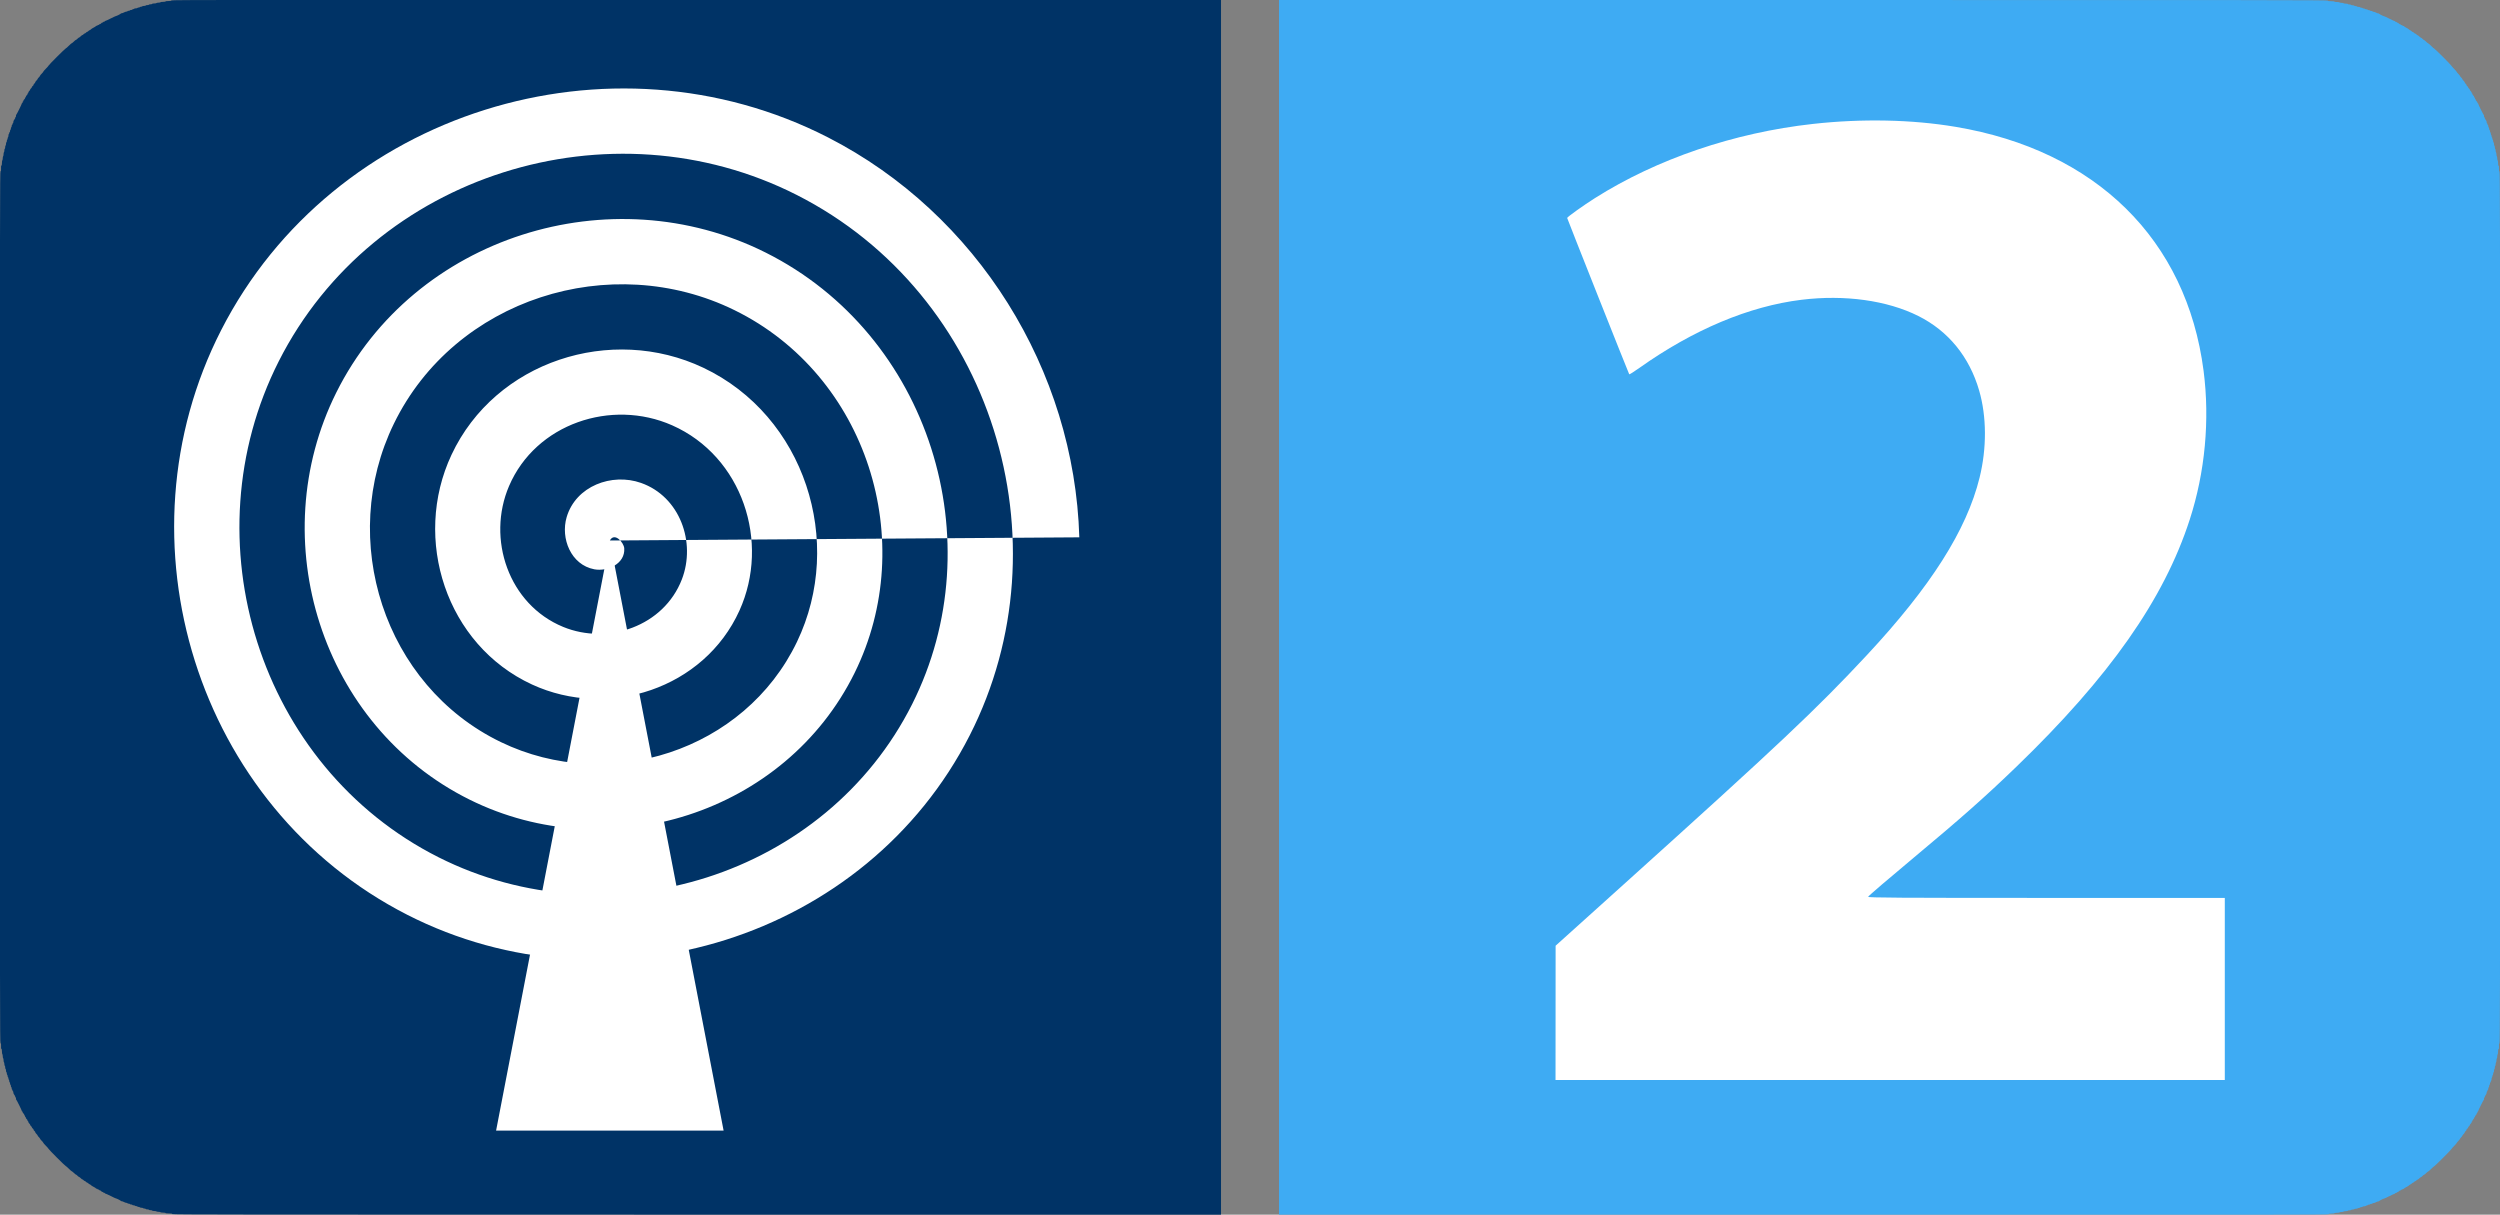
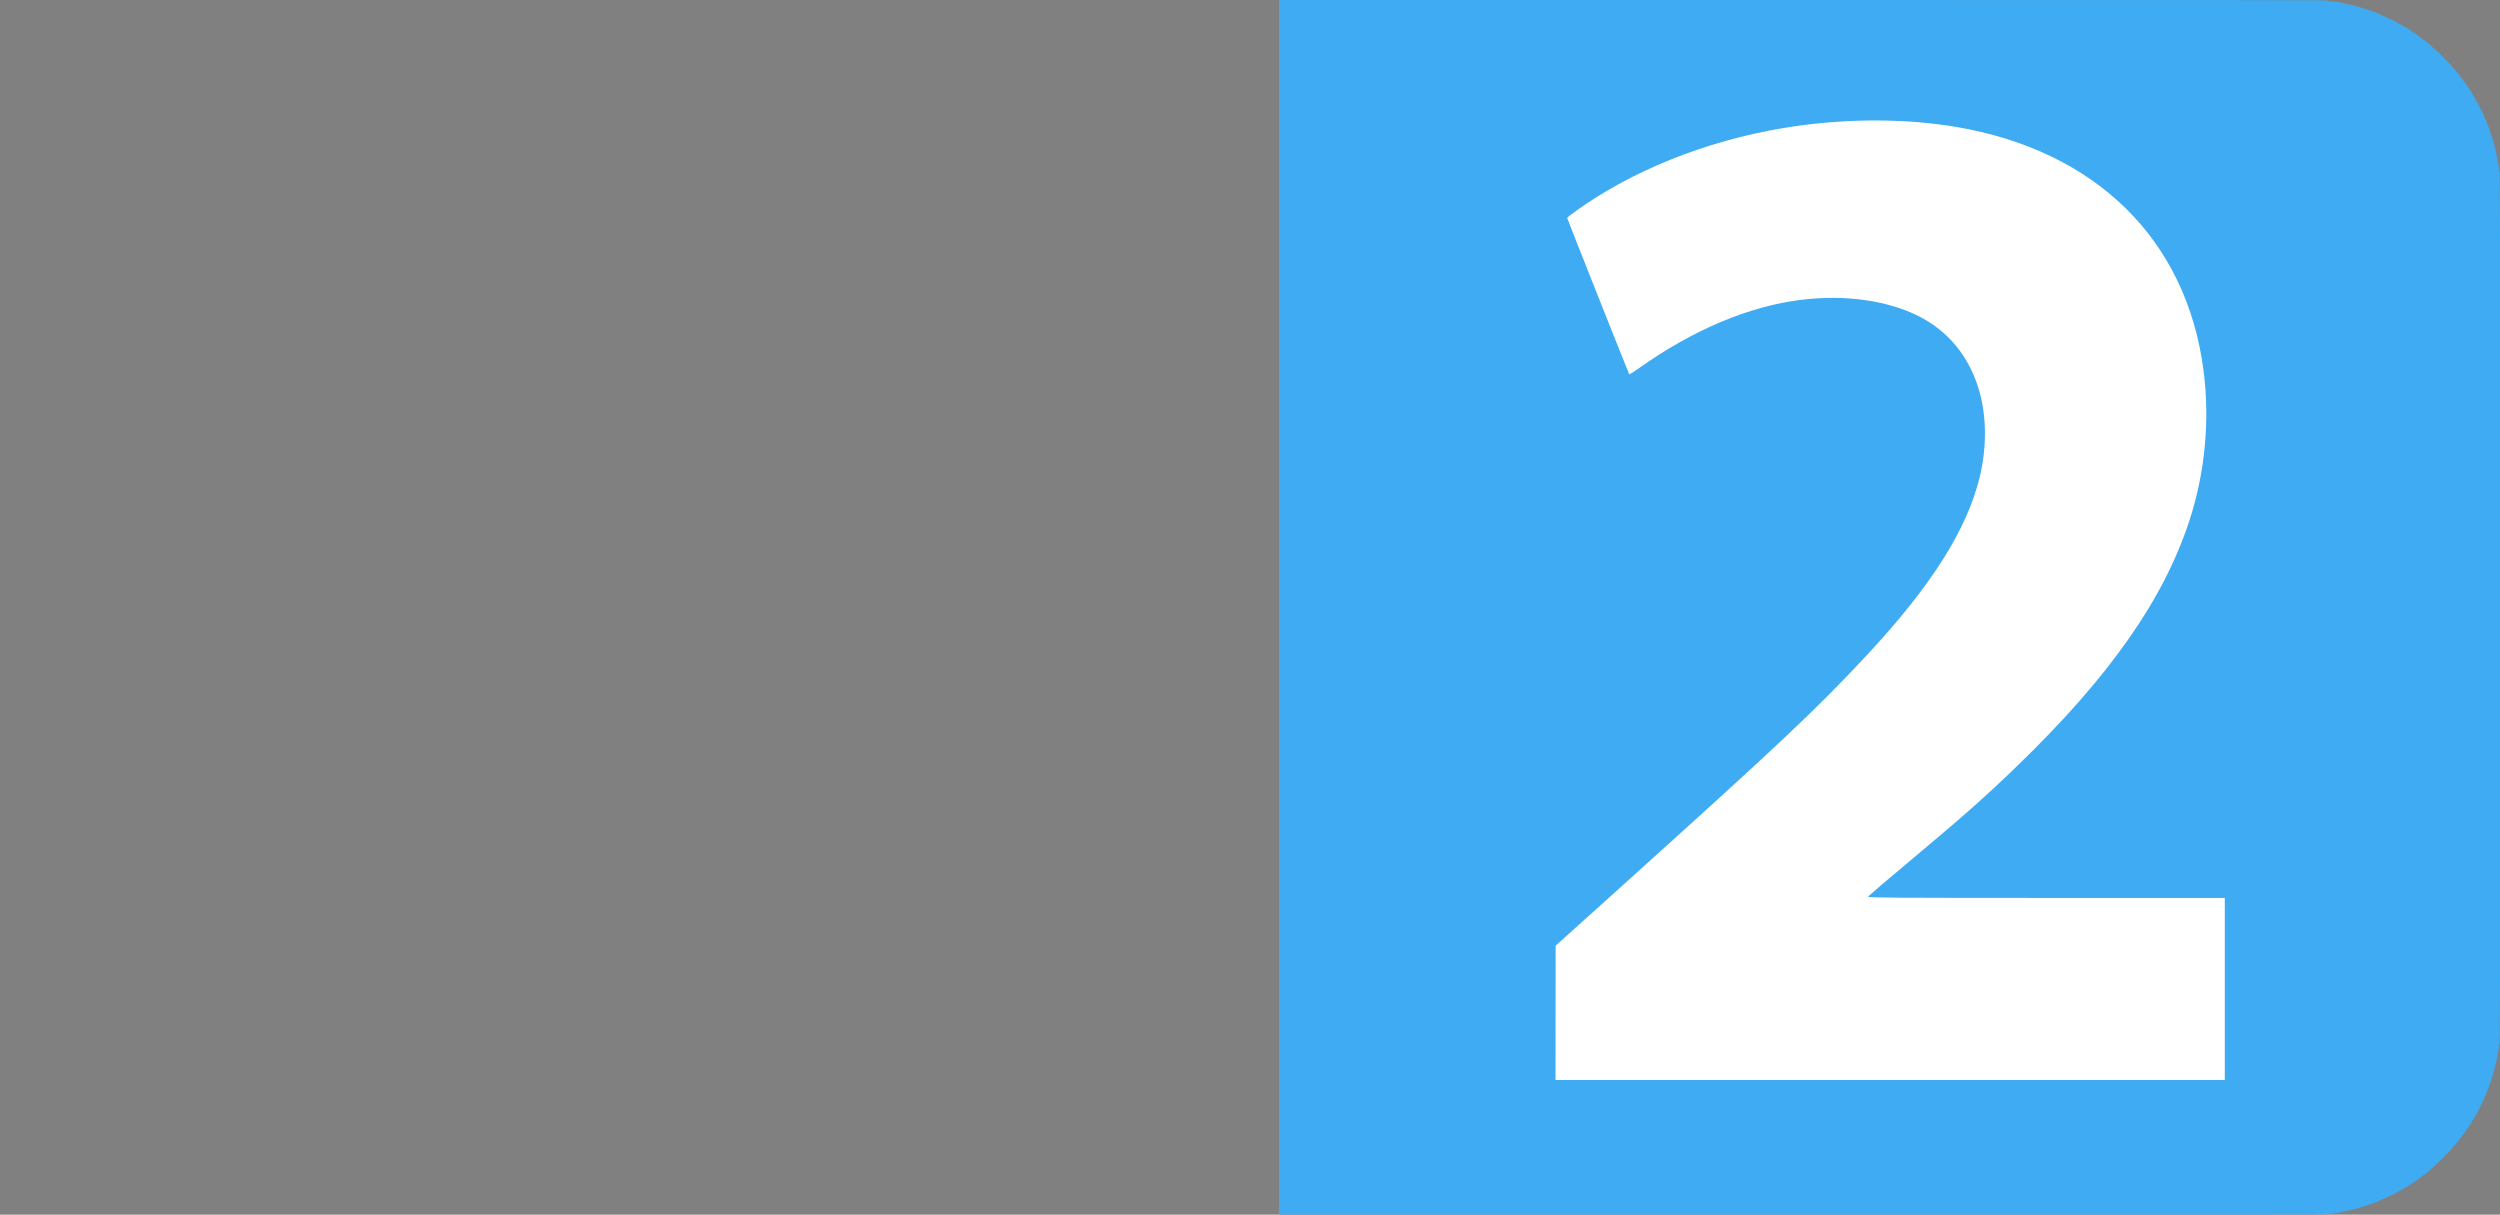
<svg xmlns="http://www.w3.org/2000/svg" xmlns:ns1="http://www.inkscape.org/namespaces/inkscape" xmlns:ns2="http://sodipodi.sourceforge.net/DTD/sodipodi-0.dtd" width="3006.982" height="1460.971" viewBox="0 0 795.597 386.548" version="1.1" id="svg8" ns1:version="0.92.3 (2405546, 2018-03-11)" ns2:docname="VIT 2000.svg">
  <rect x="0" y="0" width="795.597" height="386.548" fill="#808080" stroke="none" />
  <defs id="defs2" />
  <ns2:namedview id="base" pagecolor="#ffffff" bordercolor="#666666" borderopacity="1.0" ns1:pageopacity="0.0" ns1:pageshadow="2" ns1:zoom="0.10151415" ns1:cx="2686.7409" ns1:cy="381.91137" ns1:document-units="mm" ns1:current-layer="g990" showgrid="false" fit-margin-top="0" fit-margin-left="0" fit-margin-right="0" fit-margin-bottom="0" showguides="true" ns1:guide-bbox="true" ns1:lockguides="true" ns1:measure-start="0,0" ns1:measure-end="0,0" units="px" ns1:window-width="1280" ns1:window-height="712" ns1:window-x="-4" ns1:window-y="-4" ns1:window-maximized="1">
    <ns2:guide position="393.886,384.312" orientation="0,1" id="guide826" ns1:locked="true" />
    <ns2:guide position="377.025,-0.008" orientation="0,1" id="guide828" ns1:locked="true" />
    <ns2:guide position="395.476,386.577" orientation="1,0" id="guide830" ns1:locked="true" />
    <ns2:guide position="377.025,19.977" orientation="1,0" id="guide832" ns1:locked="true" />
    <ns2:guide position="1.453,332.701" orientation="1,0" id="guide834" ns1:locked="true" />
    <ns2:guide position="783.083,252.795" orientation="1,0" id="guide836" ns1:locked="true" />
    <ns2:guide position="783.96,386.556" orientation="0,1" id="guide838" ns1:locked="true" />
    <ns2:guide position="388.573,193.274" orientation="0,1" id="guide943" ns1:locked="true" />
    <ns2:guide position="601.941,193.274" orientation="1,0" id="guide965" ns1:locked="true" />
    <ns2:guide position="196.763,193.274" orientation="1,0" id="guide967" ns1:locked="true" />
  </ns2:namedview>
  <g ns1:label="Layer 1" ns1:groupmode="layer" id="layer1" transform="translate(362.83,44.429)">
    <g id="g862">
      <path style="fill:#3eabf3;fill-opacity:1;stroke-width:0.129" d="M 44.194,148.845 V -44.429 H 211.034 c 148.183,0 166.848,0.022 166.913,0.193 0.057,0.149 0.308,0.193 1.109,0.193 0.604,0 1.034,0.054 1.034,0.129 0,0.072 0.341,0.129 0.765,0.129 0.421,0 0.801,0.058 0.845,0.129 0.043,0.071 0.334,0.129 0.644,0.129 0.31,0 0.6,0.058 0.644,0.129 0.043,0.071 0.366,0.129 0.716,0.129 0.35,0 0.636,0.058 0.636,0.129 0,0.071 0.232,0.129 0.515,0.129 0.283,0 0.515,0.058 0.515,0.129 0,0.071 0.232,0.129 0.515,0.129 0.283,0 0.515,0.058 0.515,0.129 0,0.071 0.171,0.129 0.379,0.129 0.208,0 0.415,0.058 0.458,0.129 0.043,0.071 0.276,0.129 0.515,0.129 0.239,0 0.471,0.058 0.515,0.129 0.043,0.071 0.218,0.129 0.386,0.129 0.169,0 0.343,0.058 0.386,0.129 0.043,0.071 0.218,0.129 0.386,0.129 0.169,0 0.343,0.058 0.386,0.129 0.043,0.071 0.25,0.129 0.458,0.129 0.208,0 0.379,0.058 0.379,0.129 0,0.071 0.174,0.129 0.386,0.129 0.212,0 0.386,0.058 0.386,0.129 0,0.071 0.174,0.129 0.386,0.129 0.213,0 0.386,0.058 0.386,0.129 0,0.071 0.143,0.129 0.318,0.129 0.175,0 0.524,0.116 0.777,0.257 0.252,0.142 0.569,0.257 0.705,0.257 0.135,0 0.279,0.053 0.319,0.118 0.09,0.146 1.356,0.783 1.555,0.783 0.08,0 0.832,0.348 1.672,0.772 0.839,0.425 1.603,0.772 1.697,0.772 0.094,0 0.171,0.058 0.171,0.129 0,0.071 0.116,0.129 0.258,0.129 0.142,0 0.258,0.058 0.258,0.129 0,0.071 0.103,0.129 0.229,0.129 0.126,0 0.313,0.116 0.415,0.257 0.102,0.142 0.289,0.257 0.415,0.257 0.126,0 0.229,0.058 0.229,0.129 0,0.071 0.116,0.129 0.258,0.129 0.142,0 0.258,0.058 0.258,0.129 0,0.071 0.116,0.129 0.258,0.129 0.142,0 0.258,0.051 0.258,0.114 0,0.063 0.309,0.265 0.688,0.45 0.378,0.185 0.793,0.452 0.922,0.594 0.128,0.142 0.303,0.258 0.387,0.258 0.085,0 0.258,0.116 0.386,0.257 0.128,0.142 0.302,0.257 0.386,0.257 0.085,0 0.258,0.116 0.386,0.257 0.128,0.142 0.302,0.257 0.386,0.257 0.085,0 0.258,0.116 0.386,0.257 0.128,0.142 0.3,0.257 0.382,0.257 0.082,0 0.316,0.174 0.519,0.386 0.204,0.212 0.435,0.386 0.515,0.386 0.08,0 0.312,0.174 0.515,0.386 0.204,0.212 0.435,0.386 0.513,0.386 0.079,0 0.369,0.232 0.646,0.515 0.277,0.283 0.565,0.515 0.642,0.515 0.077,0 0.512,0.377 0.968,0.837 0.456,0.46 0.89,0.837 0.963,0.837 0.173,0 5.476,5.302 5.476,5.476 0,0.072 0.377,0.504 0.837,0.961 0.461,0.456 0.837,0.892 0.837,0.968 0,0.076 0.232,0.365 0.515,0.641 0.283,0.277 0.515,0.567 0.515,0.646 0,0.079 0.174,0.309 0.386,0.513 0.212,0.203 0.386,0.435 0.386,0.515 0,0.08 0.174,0.311 0.386,0.515 0.212,0.203 0.386,0.461 0.386,0.572 0,0.111 0.116,0.275 0.257,0.363 0.142,0.088 0.258,0.262 0.258,0.386 0,0.124 0.116,0.298 0.258,0.386 0.142,0.088 0.258,0.237 0.258,0.33 0,0.094 0.143,0.304 0.318,0.468 0.175,0.164 0.293,0.34 0.261,0.39 -0.031,0.05 0.087,0.226 0.262,0.39 0.175,0.164 0.318,0.404 0.318,0.534 0,0.129 0.058,0.235 0.129,0.235 0.071,0 0.129,0.103 0.129,0.229 0,0.126 0.116,0.313 0.258,0.415 0.142,0.102 0.258,0.289 0.258,0.415 0,0.126 0.058,0.229 0.129,0.229 0.071,0 0.129,0.116 0.129,0.257 0,0.142 0.058,0.257 0.129,0.257 0.071,0 0.129,0.103 0.129,0.229 0,0.126 0.116,0.312 0.258,0.415 0.142,0.102 0.258,0.289 0.258,0.415 0,0.126 0.058,0.229 0.129,0.229 0.071,0 0.129,0.072 0.129,0.16 0,0.204 1.665,3.552 1.811,3.642 0.061,0.038 0.075,0.155 0.035,0.261 -0.041,0.106 0.029,0.307 0.154,0.446 0.126,0.139 0.182,0.253 0.125,0.253 -0.057,0 -0.023,0.102 0.077,0.225 0.33,0.411 0.503,0.797 0.503,1.125 0,0.178 0.058,0.324 0.129,0.324 0.071,0 0.129,0.116 0.129,0.257 0,0.142 0.058,0.257 0.129,0.257 0.071,0 0.129,0.174 0.129,0.386 0,0.212 0.058,0.386 0.129,0.386 0.071,0 0.129,0.174 0.129,0.386 0,0.212 0.058,0.386 0.129,0.386 0.071,0 0.129,0.174 0.129,0.386 0,0.212 0.058,0.386 0.129,0.386 0.071,0 0.129,0.17 0.129,0.378 0,0.208 0.058,0.414 0.129,0.458 0.071,0.043 0.129,0.218 0.129,0.386 0,0.169 0.058,0.342 0.129,0.386 0.071,0.043 0.129,0.218 0.129,0.386 0,0.169 0.058,0.342 0.129,0.386 0.071,0.043 0.129,0.25 0.129,0.458 0,0.208 0.058,0.379 0.129,0.379 0.071,0 0.129,0.232 0.129,0.515 0,0.283 0.058,0.515 0.129,0.515 0.071,0 0.129,0.232 0.129,0.515 0,0.283 0.058,0.515 0.129,0.515 0.071,0 0.129,0.228 0.129,0.507 0,0.279 0.058,0.543 0.129,0.587 0.071,0.043 0.129,0.333 0.129,0.644 0,0.31 0.058,0.6 0.129,0.644 0.071,0.043 0.129,0.333 0.129,0.644 0,0.31 0.058,0.6 0.129,0.644 0.071,0.043 0.129,0.426 0.129,0.848 0,0.496 0.057,0.791 0.161,0.83 0.112,0.043 0.148,0.314 0.118,0.897 -0.034,0.671 0,0.851 0.161,0.914 0.186,0.072 0.204,12.29 0.204,138.747 0,126.457 -0.018,138.676 -0.204,138.747 -0.164,0.063 -0.196,0.243 -0.161,0.914 0.03,0.583 0,0.854 -0.118,0.897 -0.104,0.04 -0.161,0.334 -0.161,0.83 0,0.423 -0.058,0.805 -0.129,0.848 -0.071,0.044 -0.129,0.333 -0.129,0.644 0,0.31 -0.058,0.6 -0.129,0.644 -0.071,0.044 -0.129,0.333 -0.129,0.644 0,0.31 -0.058,0.6 -0.129,0.644 -0.071,0.044 -0.129,0.308 -0.129,0.587 0,0.279 -0.058,0.507 -0.129,0.507 -0.071,0 -0.129,0.232 -0.129,0.515 0,0.283 -0.058,0.515 -0.129,0.515 -0.071,0 -0.129,0.232 -0.129,0.515 0,0.283 -0.058,0.515 -0.129,0.515 -0.071,0 -0.129,0.17 -0.129,0.379 0,0.208 -0.058,0.414 -0.129,0.458 -0.071,0.044 -0.129,0.218 -0.129,0.386 0,0.169 -0.058,0.342 -0.129,0.386 -0.071,0.044 -0.129,0.275 -0.129,0.515 0,0.239 -0.058,0.471 -0.129,0.515 -0.071,0.044 -0.129,0.192 -0.129,0.329 0,0.137 -0.058,0.25 -0.129,0.25 -0.071,0 -0.129,0.174 -0.129,0.386 0,0.212 -0.058,0.386 -0.129,0.386 -0.071,0 -0.129,0.174 -0.129,0.386 0,0.212 -0.058,0.386 -0.129,0.386 -0.071,0 -0.129,0.174 -0.129,0.386 0,0.212 -0.058,0.386 -0.129,0.386 -0.071,0 -0.129,0.116 -0.129,0.257 0,0.142 -0.058,0.257 -0.129,0.257 -0.071,0 -0.129,0.146 -0.129,0.324 0,0.327 -0.173,0.713 -0.503,1.125 -0.099,0.124 -0.134,0.225 -0.077,0.225 0.057,0 0,0.114 -0.125,0.253 -0.126,0.139 -0.195,0.34 -0.154,0.446 0.041,0.107 0.025,0.224 -0.035,0.261 -0.146,0.09 -1.811,3.438 -1.811,3.642 0,0.088 -0.058,0.16 -0.129,0.16 -0.071,0 -0.129,0.116 -0.129,0.257 0,0.142 -0.058,0.257 -0.129,0.257 -0.071,0 -0.129,0.103 -0.129,0.229 0,0.126 -0.116,0.313 -0.258,0.415 -0.142,0.102 -0.257,0.289 -0.257,0.415 0,0.126 -0.058,0.229 -0.129,0.229 -0.071,0 -0.129,0.103 -0.129,0.229 0,0.126 -0.116,0.313 -0.258,0.415 -0.142,0.102 -0.258,0.289 -0.258,0.415 0,0.126 -0.058,0.229 -0.129,0.229 -0.071,0 -0.129,0.106 -0.129,0.235 0,0.129 -0.143,0.369 -0.318,0.534 -0.175,0.164 -0.293,0.34 -0.262,0.39 0.031,0.05 -0.087,0.226 -0.261,0.39 -0.175,0.164 -0.318,0.375 -0.318,0.468 0,0.093 -0.116,0.242 -0.258,0.33 -0.142,0.088 -0.258,0.262 -0.258,0.386 0,0.124 -0.116,0.298 -0.258,0.386 -0.142,0.088 -0.257,0.252 -0.257,0.363 0,0.111 -0.174,0.369 -0.386,0.572 -0.212,0.203 -0.386,0.435 -0.386,0.515 0,0.08 -0.174,0.311 -0.386,0.515 -0.212,0.203 -0.386,0.434 -0.386,0.513 0,0.079 -0.232,0.369 -0.515,0.646 -0.283,0.277 -0.515,0.565 -0.515,0.641 0,0.076 -0.377,0.512 -0.837,0.968 -0.46,0.456 -0.837,0.888 -0.837,0.961 0,0.173 -5.303,5.475 -5.476,5.475 -0.073,0 -0.507,0.377 -0.963,0.837 -0.456,0.46 -0.892,0.837 -0.968,0.837 -0.077,0 -0.365,0.232 -0.642,0.515 -0.277,0.283 -0.567,0.515 -0.646,0.515 -0.079,0 -0.309,0.174 -0.513,0.386 -0.204,0.212 -0.435,0.386 -0.515,0.386 -0.08,0 -0.312,0.174 -0.515,0.386 -0.204,0.212 -0.437,0.386 -0.519,0.386 -0.082,0 -0.254,0.116 -0.382,0.257 -0.128,0.142 -0.302,0.257 -0.386,0.257 -0.085,0 -0.258,0.116 -0.386,0.257 -0.128,0.142 -0.302,0.257 -0.386,0.257 -0.085,0 -0.258,0.116 -0.386,0.257 -0.128,0.142 -0.302,0.257 -0.386,0.257 -0.085,0 -0.258,0.116 -0.387,0.258 -0.129,0.142 -0.543,0.409 -0.922,0.594 -0.378,0.185 -0.688,0.388 -0.688,0.45 0,0.062 -0.116,0.114 -0.258,0.114 -0.142,0 -0.258,0.058 -0.258,0.129 0,0.071 -0.116,0.129 -0.258,0.129 -0.142,0 -0.258,0.058 -0.258,0.129 0,0.071 -0.103,0.129 -0.229,0.129 -0.126,0 -0.313,0.116 -0.415,0.257 -0.102,0.142 -0.289,0.257 -0.415,0.257 -0.126,0 -0.229,0.058 -0.229,0.129 0,0.071 -0.116,0.129 -0.258,0.129 -0.142,0 -0.258,0.058 -0.258,0.129 0,0.071 -0.077,0.129 -0.171,0.129 -0.094,0 -0.857,0.348 -1.697,0.772 -0.839,0.425 -1.592,0.772 -1.672,0.772 -0.199,0 -1.465,0.638 -1.555,0.783 -0.04,0.065 -0.183,0.118 -0.319,0.118 -0.135,0 -0.452,0.116 -0.705,0.257 -0.252,0.142 -0.602,0.257 -0.777,0.257 -0.175,0 -0.318,0.058 -0.318,0.129 0,0.071 -0.174,0.129 -0.386,0.129 -0.212,0 -0.386,0.058 -0.386,0.129 0,0.071 -0.174,0.129 -0.386,0.129 -0.212,0 -0.386,0.058 -0.386,0.129 0,0.071 -0.113,0.129 -0.25,0.129 -0.138,0 -0.286,0.058 -0.33,0.129 -0.043,0.071 -0.276,0.129 -0.515,0.129 -0.24,0 -0.471,0.058 -0.515,0.129 -0.043,0.071 -0.218,0.129 -0.386,0.129 -0.169,0 -0.343,0.058 -0.386,0.129 -0.043,0.071 -0.218,0.129 -0.386,0.129 -0.169,0 -0.343,0.058 -0.386,0.129 -0.043,0.071 -0.308,0.129 -0.587,0.129 -0.279,0 -0.508,0.058 -0.508,0.129 0,0.071 -0.232,0.129 -0.515,0.129 -0.283,0 -0.515,0.058 -0.515,0.129 0,0.071 -0.232,0.129 -0.515,0.129 -0.283,0 -0.515,0.058 -0.515,0.129 0,0.071 -0.286,0.129 -0.636,0.129 -0.35,0 -0.672,0.058 -0.716,0.129 -0.043,0.071 -0.334,0.129 -0.644,0.129 -0.31,0 -0.6,0.058 -0.644,0.129 -0.043,0.071 -0.424,0.129 -0.845,0.129 -0.424,0 -0.765,0.057 -0.765,0.129 0,0.074 -0.388,0.129 -0.905,0.129 -0.686,0 -0.924,0.047 -0.98,0.193 -0.066,0.171 -18.745,0.193 -167.042,0.193 H 44.194 Z" id="path864" ns1:connector-curvature="0" />
-       <path style="fill:#003366;fill-opacity:1;stroke-width:0.129" d="M 25.743,148.846 V 342.119 H -141.096 c -148.183,0 -166.848,-0.022 -166.913,-0.193 -0.057,-0.149 -0.308,-0.193 -1.109,-0.193 -0.604,0 -1.034,-0.054 -1.034,-0.129 0,-0.072 -0.341,-0.129 -0.765,-0.129 -0.421,0 -0.801,-0.058 -0.845,-0.129 -0.043,-0.071 -0.334,-0.129 -0.644,-0.129 -0.31,0 -0.6,-0.058 -0.644,-0.129 -0.043,-0.071 -0.366,-0.129 -0.716,-0.129 -0.35,0 -0.636,-0.058 -0.636,-0.129 0,-0.071 -0.232,-0.129 -0.515,-0.129 -0.283,0 -0.515,-0.058 -0.515,-0.129 0,-0.071 -0.232,-0.129 -0.515,-0.129 -0.283,0 -0.515,-0.058 -0.515,-0.129 0,-0.071 -0.171,-0.129 -0.379,-0.129 -0.208,0 -0.415,-0.058 -0.458,-0.129 -0.043,-0.071 -0.276,-0.129 -0.515,-0.129 -0.239,0 -0.471,-0.058 -0.515,-0.129 -0.043,-0.071 -0.218,-0.129 -0.386,-0.129 -0.169,0 -0.343,-0.058 -0.386,-0.129 -0.043,-0.071 -0.218,-0.129 -0.386,-0.129 -0.169,0 -0.343,-0.058 -0.386,-0.129 -0.043,-0.071 -0.25,-0.129 -0.458,-0.129 -0.208,0 -0.379,-0.058 -0.379,-0.129 0,-0.071 -0.174,-0.129 -0.386,-0.129 -0.212,0 -0.386,-0.058 -0.386,-0.129 0,-0.071 -0.174,-0.129 -0.386,-0.129 -0.213,0 -0.386,-0.058 -0.386,-0.129 0,-0.071 -0.143,-0.129 -0.318,-0.129 -0.175,0 -0.524,-0.116 -0.777,-0.257 -0.252,-0.142 -0.569,-0.257 -0.705,-0.257 -0.135,0 -0.279,-0.052 -0.319,-0.118 -0.09,-0.146 -1.356,-0.783 -1.555,-0.783 -0.08,0 -0.832,-0.348 -1.672,-0.772 -0.839,-0.425 -1.603,-0.772 -1.697,-0.772 -0.094,0 -0.171,-0.058 -0.171,-0.129 0,-0.071 -0.116,-0.129 -0.258,-0.129 -0.142,0 -0.258,-0.058 -0.258,-0.129 0,-0.071 -0.103,-0.129 -0.229,-0.129 -0.126,0 -0.313,-0.116 -0.415,-0.257 -0.102,-0.142 -0.289,-0.257 -0.415,-0.257 -0.126,0 -0.229,-0.058 -0.229,-0.129 0,-0.071 -0.116,-0.129 -0.258,-0.129 -0.142,0 -0.258,-0.058 -0.258,-0.129 0,-0.071 -0.116,-0.129 -0.258,-0.129 -0.142,0 -0.258,-0.051 -0.258,-0.114 0,-0.063 -0.309,-0.265 -0.688,-0.45 -0.378,-0.185 -0.793,-0.452 -0.922,-0.594 -0.128,-0.142 -0.303,-0.258 -0.387,-0.258 -0.085,0 -0.258,-0.116 -0.386,-0.257 -0.128,-0.142 -0.302,-0.257 -0.386,-0.257 -0.085,0 -0.258,-0.116 -0.386,-0.257 -0.128,-0.142 -0.302,-0.257 -0.386,-0.257 -0.085,0 -0.258,-0.116 -0.386,-0.257 -0.128,-0.142 -0.3,-0.257 -0.382,-0.257 -0.082,0 -0.316,-0.174 -0.519,-0.386 -0.204,-0.212 -0.435,-0.386 -0.515,-0.386 -0.08,0 -0.312,-0.174 -0.515,-0.386 -0.204,-0.212 -0.435,-0.386 -0.513,-0.386 -0.079,0 -0.369,-0.232 -0.646,-0.515 -0.277,-0.283 -0.565,-0.515 -0.642,-0.515 -0.077,0 -0.512,-0.377 -0.968,-0.837 -0.456,-0.46 -0.89,-0.837 -0.963,-0.837 -0.173,0 -5.476,-5.302 -5.476,-5.476 0,-0.072 -0.377,-0.504 -0.837,-0.961 -0.461,-0.456 -0.837,-0.892 -0.837,-0.968 0,-0.076 -0.232,-0.365 -0.515,-0.641 -0.283,-0.277 -0.515,-0.567 -0.515,-0.646 0,-0.079 -0.174,-0.309 -0.386,-0.513 -0.212,-0.203 -0.386,-0.435 -0.386,-0.515 0,-0.08 -0.174,-0.311 -0.386,-0.515 -0.212,-0.203 -0.386,-0.461 -0.386,-0.572 0,-0.111 -0.116,-0.275 -0.257,-0.363 -0.142,-0.088 -0.258,-0.262 -0.258,-0.386 0,-0.124 -0.116,-0.298 -0.258,-0.386 -0.142,-0.088 -0.258,-0.237 -0.258,-0.33 0,-0.094 -0.143,-0.304 -0.318,-0.468 -0.175,-0.164 -0.293,-0.34 -0.261,-0.39 0.031,-0.05 -0.087,-0.226 -0.262,-0.39 -0.175,-0.164 -0.318,-0.404 -0.318,-0.534 0,-0.129 -0.058,-0.235 -0.129,-0.235 -0.071,0 -0.129,-0.103 -0.129,-0.229 0,-0.126 -0.116,-0.313 -0.258,-0.415 -0.142,-0.102 -0.258,-0.289 -0.258,-0.415 0,-0.126 -0.058,-0.229 -0.129,-0.229 -0.071,0 -0.129,-0.116 -0.129,-0.257 0,-0.142 -0.058,-0.257 -0.129,-0.257 -0.071,0 -0.129,-0.103 -0.129,-0.229 0,-0.126 -0.116,-0.312 -0.258,-0.415 -0.142,-0.102 -0.258,-0.289 -0.258,-0.415 0,-0.126 -0.058,-0.229 -0.129,-0.229 -0.071,0 -0.129,-0.072 -0.129,-0.16 0,-0.204 -1.665,-3.552 -1.811,-3.642 -0.061,-0.038 -0.075,-0.155 -0.035,-0.261 0.041,-0.106 -0.029,-0.307 -0.154,-0.446 -0.126,-0.139 -0.182,-0.253 -0.125,-0.253 0.057,0 0.023,-0.102 -0.077,-0.225 -0.33,-0.411 -0.503,-0.797 -0.503,-1.125 0,-0.178 -0.058,-0.324 -0.129,-0.324 -0.071,0 -0.129,-0.116 -0.129,-0.257 0,-0.142 -0.058,-0.257 -0.129,-0.257 -0.071,0 -0.129,-0.174 -0.129,-0.386 0,-0.212 -0.058,-0.386 -0.129,-0.386 -0.071,0 -0.129,-0.174 -0.129,-0.386 0,-0.212 -0.058,-0.386 -0.129,-0.386 -0.071,0 -0.129,-0.174 -0.129,-0.386 0,-0.212 -0.058,-0.386 -0.129,-0.386 -0.071,0 -0.129,-0.17 -0.129,-0.378 0,-0.208 -0.058,-0.414 -0.129,-0.458 -0.071,-0.043 -0.129,-0.218 -0.129,-0.386 0,-0.169 -0.058,-0.342 -0.129,-0.386 -0.071,-0.043 -0.129,-0.217 -0.129,-0.386 0,-0.169 -0.058,-0.342 -0.129,-0.386 -0.071,-0.043 -0.129,-0.25 -0.129,-0.458 0,-0.208 -0.058,-0.379 -0.129,-0.379 -0.071,0 -0.129,-0.232 -0.129,-0.515 0,-0.283 -0.058,-0.515 -0.129,-0.515 -0.071,0 -0.129,-0.232 -0.129,-0.515 0,-0.283 -0.058,-0.515 -0.129,-0.515 -0.071,0 -0.129,-0.228 -0.129,-0.507 0,-0.279 -0.058,-0.543 -0.129,-0.587 -0.071,-0.043 -0.129,-0.333 -0.129,-0.644 0,-0.31 -0.058,-0.6 -0.129,-0.644 -0.071,-0.043 -0.129,-0.333 -0.129,-0.644 0,-0.31 -0.058,-0.6 -0.129,-0.644 -0.071,-0.043 -0.129,-0.426 -0.129,-0.848 0,-0.496 -0.057,-0.791 -0.161,-0.83 -0.112,-0.043 -0.148,-0.314 -0.118,-0.897 0.034,-0.671 0,-0.851 -0.161,-0.914 -0.186,-0.072 -0.204,-12.29 -0.204,-138.747 0,-126.457 0.018,-138.676 0.204,-138.747 0.164,-0.063 0.196,-0.243 0.161,-0.914 -0.03,-0.583 0,-0.854 0.118,-0.897 0.104,-0.04 0.161,-0.334 0.161,-0.83 0,-0.423 0.058,-0.805 0.129,-0.848 0.071,-0.044 0.129,-0.333 0.129,-0.644 0,-0.31 0.058,-0.6 0.129,-0.644 0.071,-0.044 0.129,-0.333 0.129,-0.644 0,-0.31 0.058,-0.6 0.129,-0.644 0.071,-0.044 0.129,-0.308 0.129,-0.587 0,-0.279 0.058,-0.507 0.129,-0.507 0.071,0 0.129,-0.232 0.129,-0.515 0,-0.283 0.058,-0.515 0.129,-0.515 0.071,0 0.129,-0.232 0.129,-0.515 0,-0.283 0.058,-0.515 0.129,-0.515 0.071,0 0.129,-0.17 0.129,-0.379 0,-0.208 0.058,-0.414 0.129,-0.458 0.071,-0.044 0.129,-0.218 0.129,-0.386 0,-0.169 0.058,-0.342 0.129,-0.386 0.071,-0.044 0.129,-0.275 0.129,-0.515 0,-0.239 0.058,-0.471 0.129,-0.515 0.071,-0.044 0.129,-0.192 0.129,-0.329 0,-0.137 0.058,-0.25 0.129,-0.25 0.071,0 0.129,-0.174 0.129,-0.386 0,-0.212 0.058,-0.386 0.129,-0.386 0.071,0 0.129,-0.174 0.129,-0.386 0,-0.212 0.058,-0.386 0.129,-0.386 0.071,0 0.129,-0.174 0.129,-0.386 0,-0.212 0.058,-0.386 0.129,-0.386 0.071,0 0.129,-0.116 0.129,-0.257 0,-0.142 0.058,-0.257 0.129,-0.257 0.071,0 0.129,-0.146 0.129,-0.324 0,-0.327 0.173,-0.713 0.503,-1.125 0.099,-0.124 0.134,-0.225 0.077,-0.225 -0.057,0 0,-0.114 0.125,-0.253 0.126,-0.139 0.195,-0.34 0.154,-0.446 -0.041,-0.107 -0.025,-0.224 0.035,-0.261 0.146,-0.09 1.811,-3.438 1.811,-3.642 0,-0.088 0.058,-0.16 0.129,-0.16 0.071,0 0.129,-0.116 0.129,-0.257 0,-0.142 0.058,-0.257 0.129,-0.257 0.071,0 0.129,-0.103 0.129,-0.229 0,-0.126 0.116,-0.313 0.258,-0.415 0.142,-0.102 0.257,-0.289 0.257,-0.415 0,-0.126 0.058,-0.229 0.129,-0.229 0.071,0 0.129,-0.103 0.129,-0.229 0,-0.126 0.116,-0.313 0.258,-0.415 0.142,-0.102 0.258,-0.289 0.258,-0.415 0,-0.126 0.058,-0.229 0.129,-0.229 0.071,0 0.129,-0.106 0.129,-0.235 0,-0.129 0.143,-0.369 0.318,-0.534 0.175,-0.164 0.293,-0.34 0.262,-0.39 -0.031,-0.05 0.087,-0.226 0.261,-0.39 0.175,-0.164 0.318,-0.375 0.318,-0.468 0,-0.093 0.116,-0.242 0.258,-0.33 0.142,-0.088 0.258,-0.262 0.258,-0.386 0,-0.124 0.116,-0.298 0.258,-0.386 0.142,-0.088 0.257,-0.252 0.257,-0.363 0,-0.111 0.174,-0.369 0.386,-0.572 0.212,-0.203 0.386,-0.435 0.386,-0.515 0,-0.08 0.174,-0.311 0.386,-0.515 0.212,-0.203 0.386,-0.434 0.386,-0.513 0,-0.079 0.232,-0.369 0.515,-0.646 0.283,-0.277 0.515,-0.565 0.515,-0.641 0,-0.076 0.377,-0.512 0.837,-0.968 0.46,-0.456 0.837,-0.888 0.837,-0.961 0,-0.173 5.303,-5.475 5.476,-5.475 0.073,0 0.507,-0.377 0.963,-0.837 0.456,-0.46 0.892,-0.837 0.968,-0.837 0.077,0 0.365,-0.232 0.642,-0.515 0.277,-0.283 0.567,-0.515 0.646,-0.515 0.079,0 0.309,-0.174 0.513,-0.386 0.204,-0.212 0.435,-0.386 0.515,-0.386 0.08,0 0.312,-0.174 0.515,-0.386 0.204,-0.212 0.437,-0.386 0.519,-0.386 0.082,0 0.254,-0.116 0.382,-0.257 0.128,-0.142 0.302,-0.257 0.386,-0.257 0.085,0 0.258,-0.116 0.386,-0.257 0.128,-0.142 0.302,-0.257 0.386,-0.257 0.085,0 0.258,-0.116 0.386,-0.257 0.128,-0.142 0.302,-0.257 0.386,-0.257 0.085,0 0.258,-0.116 0.387,-0.258 0.129,-0.142 0.543,-0.409 0.922,-0.594 0.378,-0.185 0.688,-0.388 0.688,-0.45 0,-0.062 0.116,-0.114 0.258,-0.114 0.142,0 0.258,-0.058 0.258,-0.129 0,-0.071 0.116,-0.129 0.258,-0.129 0.142,0 0.258,-0.058 0.258,-0.129 0,-0.071 0.103,-0.129 0.229,-0.129 0.126,0 0.313,-0.116 0.415,-0.257 0.102,-0.142 0.289,-0.257 0.415,-0.257 0.126,0 0.229,-0.058 0.229,-0.129 0,-0.071 0.116,-0.129 0.258,-0.129 0.142,0 0.258,-0.058 0.258,-0.129 0,-0.071 0.077,-0.129 0.171,-0.129 0.094,0 0.857,-0.348 1.697,-0.772 0.839,-0.425 1.592,-0.772 1.672,-0.772 0.199,0 1.465,-0.638 1.555,-0.783 0.04,-0.065 0.183,-0.118 0.319,-0.118 0.135,0 0.452,-0.116 0.705,-0.257 0.252,-0.142 0.602,-0.257 0.777,-0.257 0.175,0 0.318,-0.058 0.318,-0.129 0,-0.071 0.174,-0.129 0.386,-0.129 0.212,0 0.386,-0.058 0.386,-0.129 0,-0.071 0.174,-0.129 0.386,-0.129 0.212,0 0.386,-0.058 0.386,-0.129 0,-0.071 0.113,-0.129 0.25,-0.129 0.138,0 0.286,-0.058 0.33,-0.129 0.043,-0.071 0.276,-0.129 0.515,-0.129 0.24,0 0.471,-0.058 0.515,-0.129 0.043,-0.071 0.218,-0.129 0.386,-0.129 0.169,0 0.343,-0.058 0.386,-0.129 0.043,-0.071 0.218,-0.129 0.386,-0.129 0.169,0 0.343,-0.058 0.386,-0.129 0.043,-0.071 0.308,-0.129 0.587,-0.129 0.279,0 0.508,-0.058 0.508,-0.129 0,-0.071 0.232,-0.129 0.515,-0.129 0.283,0 0.515,-0.058 0.515,-0.129 0,-0.071 0.232,-0.129 0.515,-0.129 0.283,0 0.515,-0.058 0.515,-0.129 0,-0.071 0.286,-0.129 0.636,-0.129 0.35,0 0.672,-0.058 0.716,-0.129 0.043,-0.071 0.334,-0.129 0.644,-0.129 0.31,0 0.6,-0.058 0.644,-0.129 0.043,-0.071 0.424,-0.129 0.845,-0.129 0.424,0 0.765,-0.057 0.765,-0.129 0,-0.074 0.388,-0.129 0.905,-0.129 0.686,0 0.924,-0.047 0.98,-0.193 0.066,-0.171 18.745,-0.193 167.042,-0.193 H 25.743 Z" id="path864-1" ns1:connector-curvature="0" />
      <g id="g878" transform="matrix(0.421,0,0,0.421,-345.634,449.185)" style="fill:#ffffff">
-         <path ns1:export-ydpi="610" ns1:export-xdpi="610" ns1:connector-curvature="0" ns2:nodetypes="cccc" id="path4138" d="M 506.136,-317.837 H 334.154 l 85.991,-446.078 z" style="fill:#ffffff;fill-opacity:1;stroke:none;stroke-width:0.534px;stroke-linecap:butt;stroke-linejoin:miter;stroke-opacity:1" />
-         <path ns1:export-ydpi="610" ns1:export-xdpi="610" d="m 420.145,-763.915 c 3.542,-6.548 10.574,1.545 10.883,5.888 0.837,11.77 -12.774,17.756 -22.658,15.879 -17.68,-3.359 -25.603,-23.396 -20.874,-39.429 6.939,-23.529 34.141,-33.625 56.2,-25.87 29.401,10.336 41.718,44.927 30.865,72.971 -13.657,35.29 -55.732,49.848 -89.742,35.861 -41.19,-16.94 -57.998,-66.548 -40.856,-106.512 20.202,-47.096 77.37,-66.162 123.283,-45.852 53.008,23.449 74.334,88.197 50.847,140.054 -26.688,58.923 -99.027,82.512 -156.825,55.842 -64.841,-29.92 -90.695,-109.859 -60.838,-173.596 33.147,-70.76 120.692,-98.881 190.366,-65.833 76.681,36.372 107.07,131.527 70.829,207.137 -39.593,82.603 -142.363,115.261 -223.908,75.824 -88.525,-42.813 -123.453,-153.2 -80.82,-240.679 46.03,-94.449 164.038,-131.647 257.45,-85.815 100.373,49.247 139.842,174.876 90.811,274.22 -52.462,106.298 -185.714,148.037 -290.991,95.806 -112.222,-55.677 -156.233,-196.553 -100.802,-307.762 58.89,-118.148 207.393,-164.43 324.533,-105.797 124.073,62.104 172.628,218.232 110.793,341.303 -65.316,129.999 -229.072,180.826 -358.074,115.788 -135.925,-68.528 -189.024,-239.912 -120.784,-374.845 71.74,-141.852 250.752,-197.223 391.616,-125.779 147.778,74.951 205.422,261.593 130.775,408.387 -78.162,153.705 -272.433,213.622 -425.157,135.77 -159.632,-81.372 -221.821,-283.274 -140.766,-441.928 84.583,-165.558 294.115,-230.021 458.699,-145.761 112.878,57.788 186.349,175.769 190.014,302.33" ns2:t0="0" ns2:argument="-38.77401" ns2:radius="354.87619" ns2:revolution="7.1700001" ns2:expansion="1" ns2:cy="-763.91467" ns2:cx="420.14493" id="path861" style="fill:#ffffff;fill-opacity:1;fill-rule:evenodd;stroke:none;stroke-width:2.848;stroke-miterlimit:4;stroke-dasharray:none;stroke-opacity:0" ns2:type="spiral" />
+         <path ns1:export-ydpi="610" ns1:export-xdpi="610" ns1:connector-curvature="0" ns2:nodetypes="cccc" id="path4138" d="M 506.136,-317.837 l 85.991,-446.078 z" style="fill:#ffffff;fill-opacity:1;stroke:none;stroke-width:0.534px;stroke-linecap:butt;stroke-linejoin:miter;stroke-opacity:1" />
      </g>
      <g id="g990" style="fill:#0000ff" transform="translate(-497.702,112.074)">
        <g id="g1029" style="fill:#00ffff" transform="translate(-425.054,-849.676)">
          <path style="fill:#ffffff;fill-opacity:1;stroke-width:0.265" d="m 1054.97,1015.5 0.014,-21.365 21.592,-19.446 c 49.718,-44.778 61.308,-55.704 77.455,-73.024 20.341,-21.818 31.76,-39.794 35.872,-56.473 2.317,-9.399 2.27,-19.455 -0.131,-27.734 -3.115,-10.74 -9.807,-18.944 -19.349,-23.72 -9.938,-4.974 -23.446,-6.85 -37.184,-5.164 -16.699,2.049 -34.422,9.5 -51.619,21.7 -1.706,1.21 -3.151,2.117 -3.211,2.015 -0.251,-0.425 -19.749,-49.544 -19.749,-49.753 0,-0.301 5.205,-4.02 8.864,-6.333 19.687,-12.447 44.245,-20.804 69.321,-23.589 15.634,-1.737 31.465,-1.417 45.391,0.917 44.69,7.49 73.559,35.88 78.957,77.646 2.025,15.666 0.48,32.254 -4.409,47.36 -8.207,25.355 -25.513,50.018 -55.214,78.691 -9.753,9.416 -17.629,16.392 -32.512,28.799 -8.04,6.702 -14.618,12.345 -14.618,12.54 0,0.295 9.525,0.354 56.753,0.354 h 56.753 v 28.971 28.972 h -106.495 -106.495 z" id="path1031" ns1:connector-curvature="0" />
        </g>
      </g>
    </g>
  </g>
</svg>